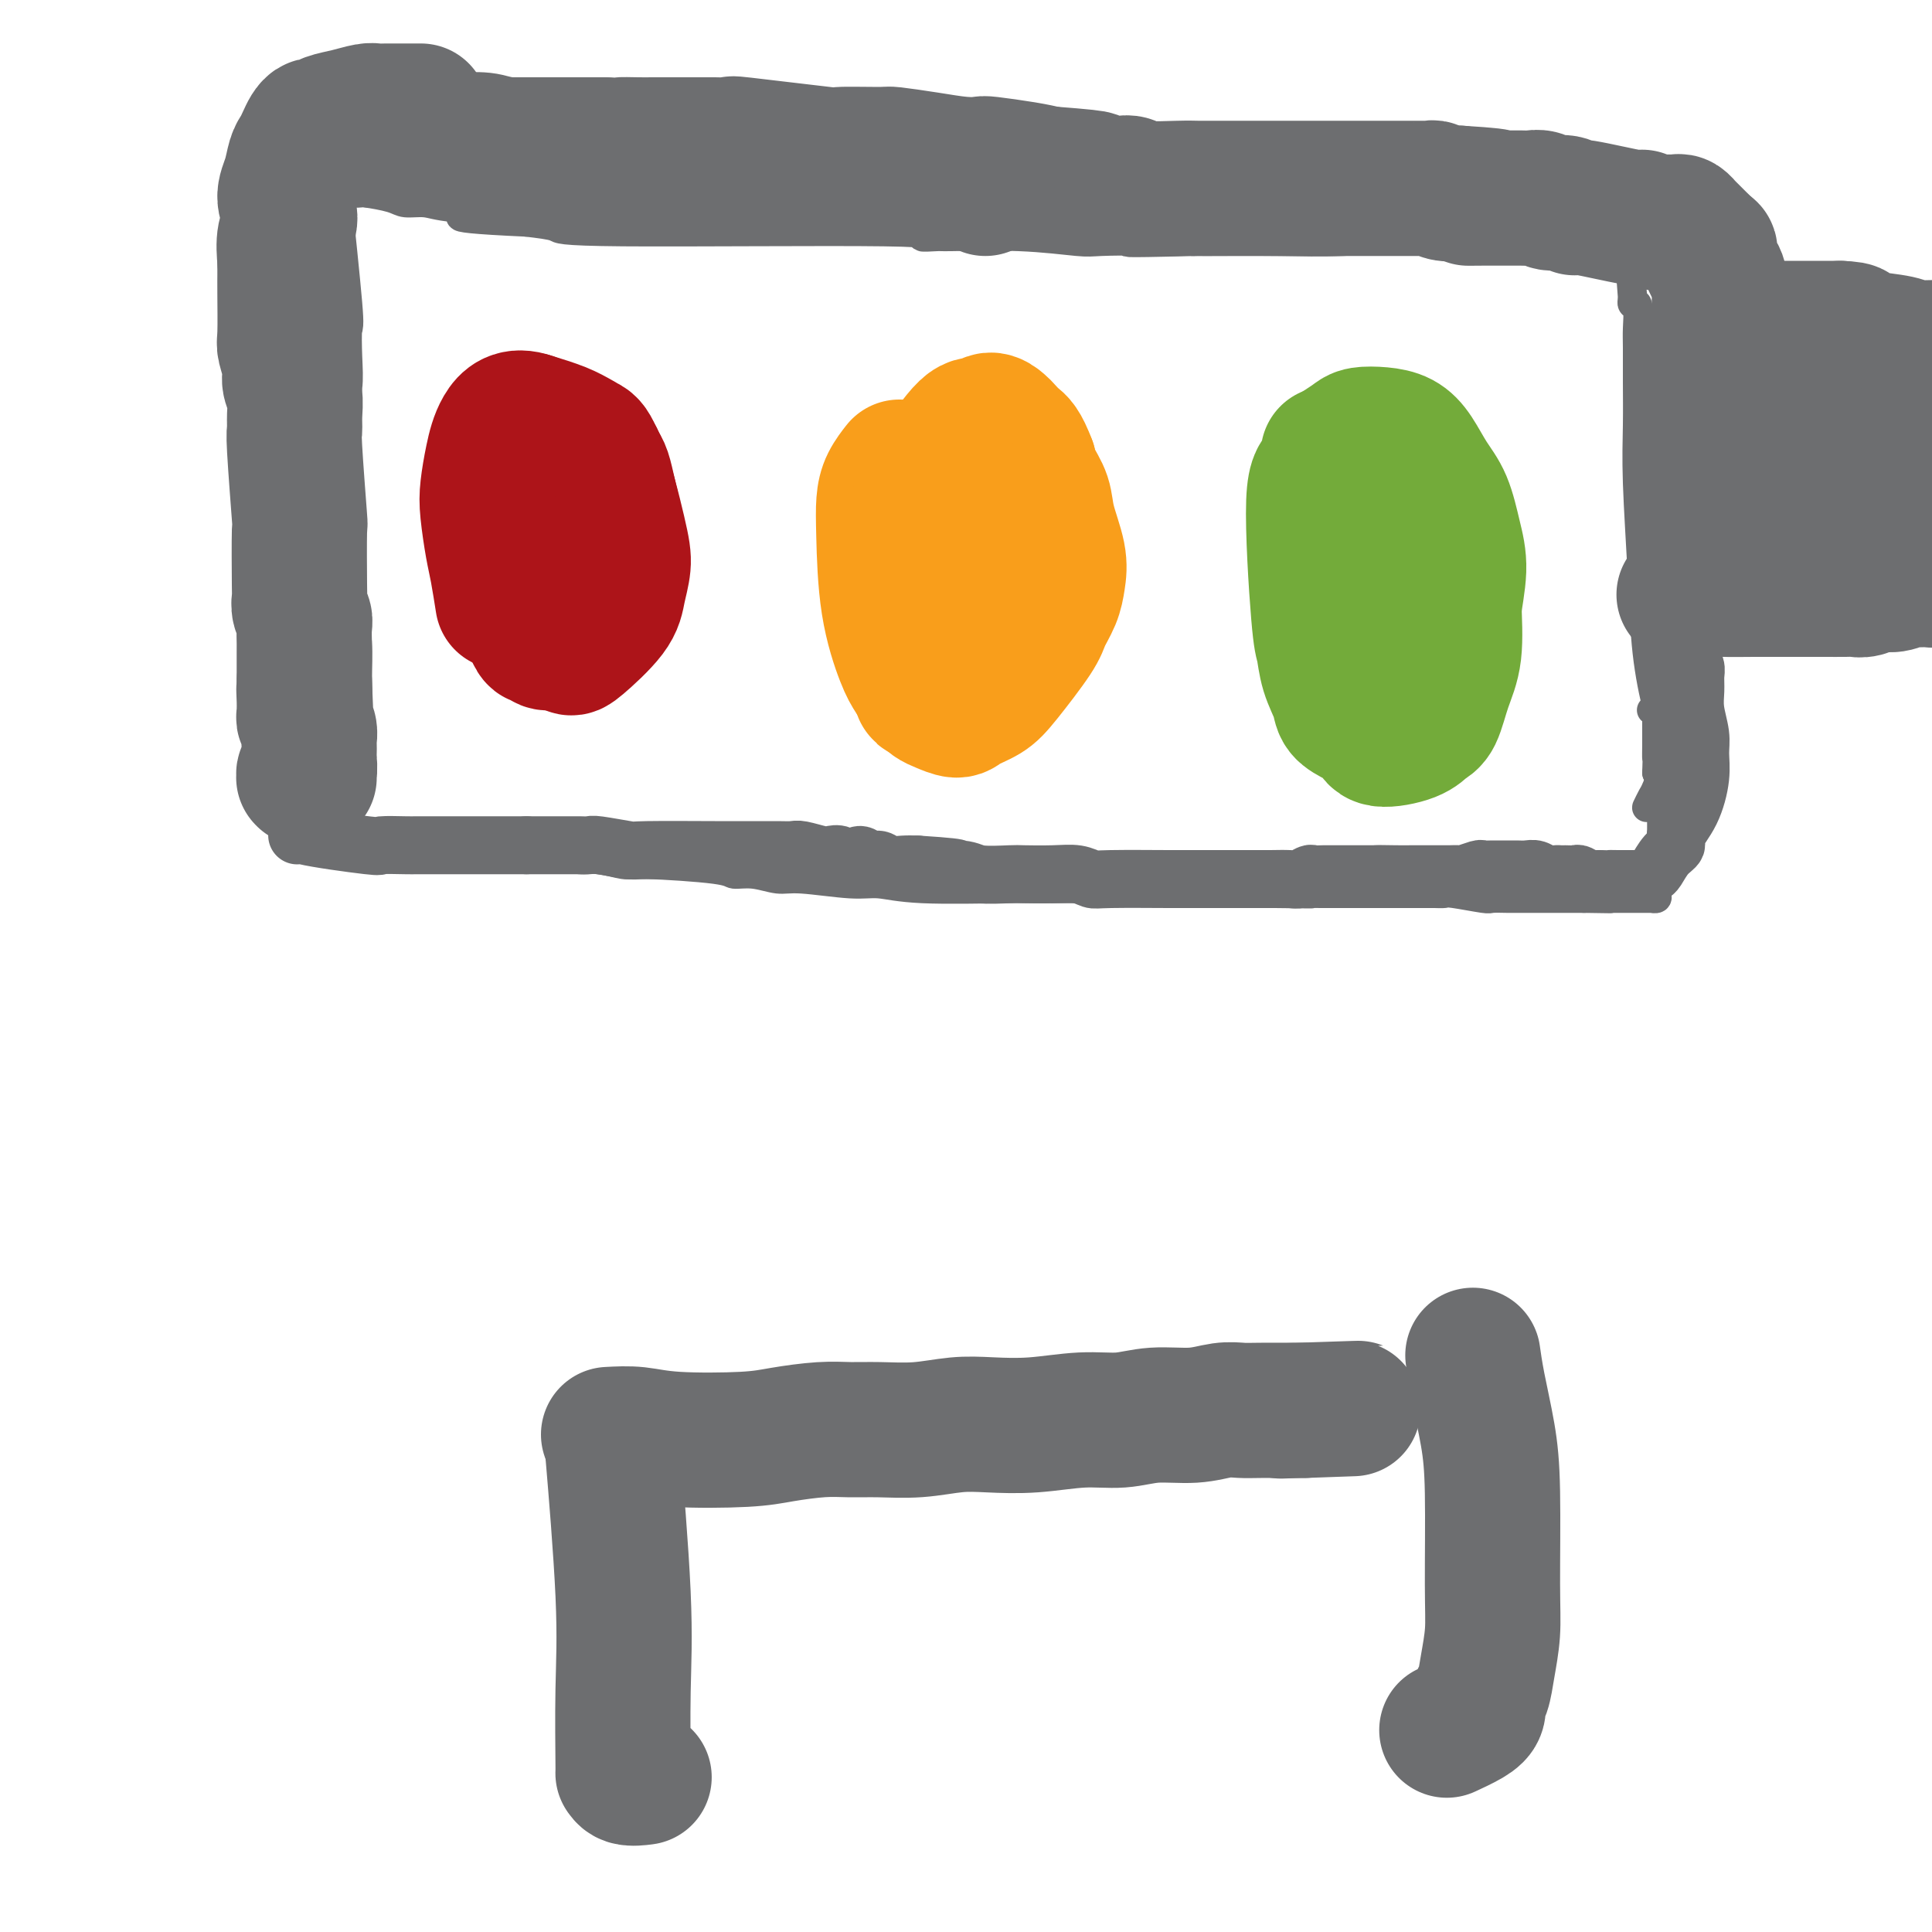
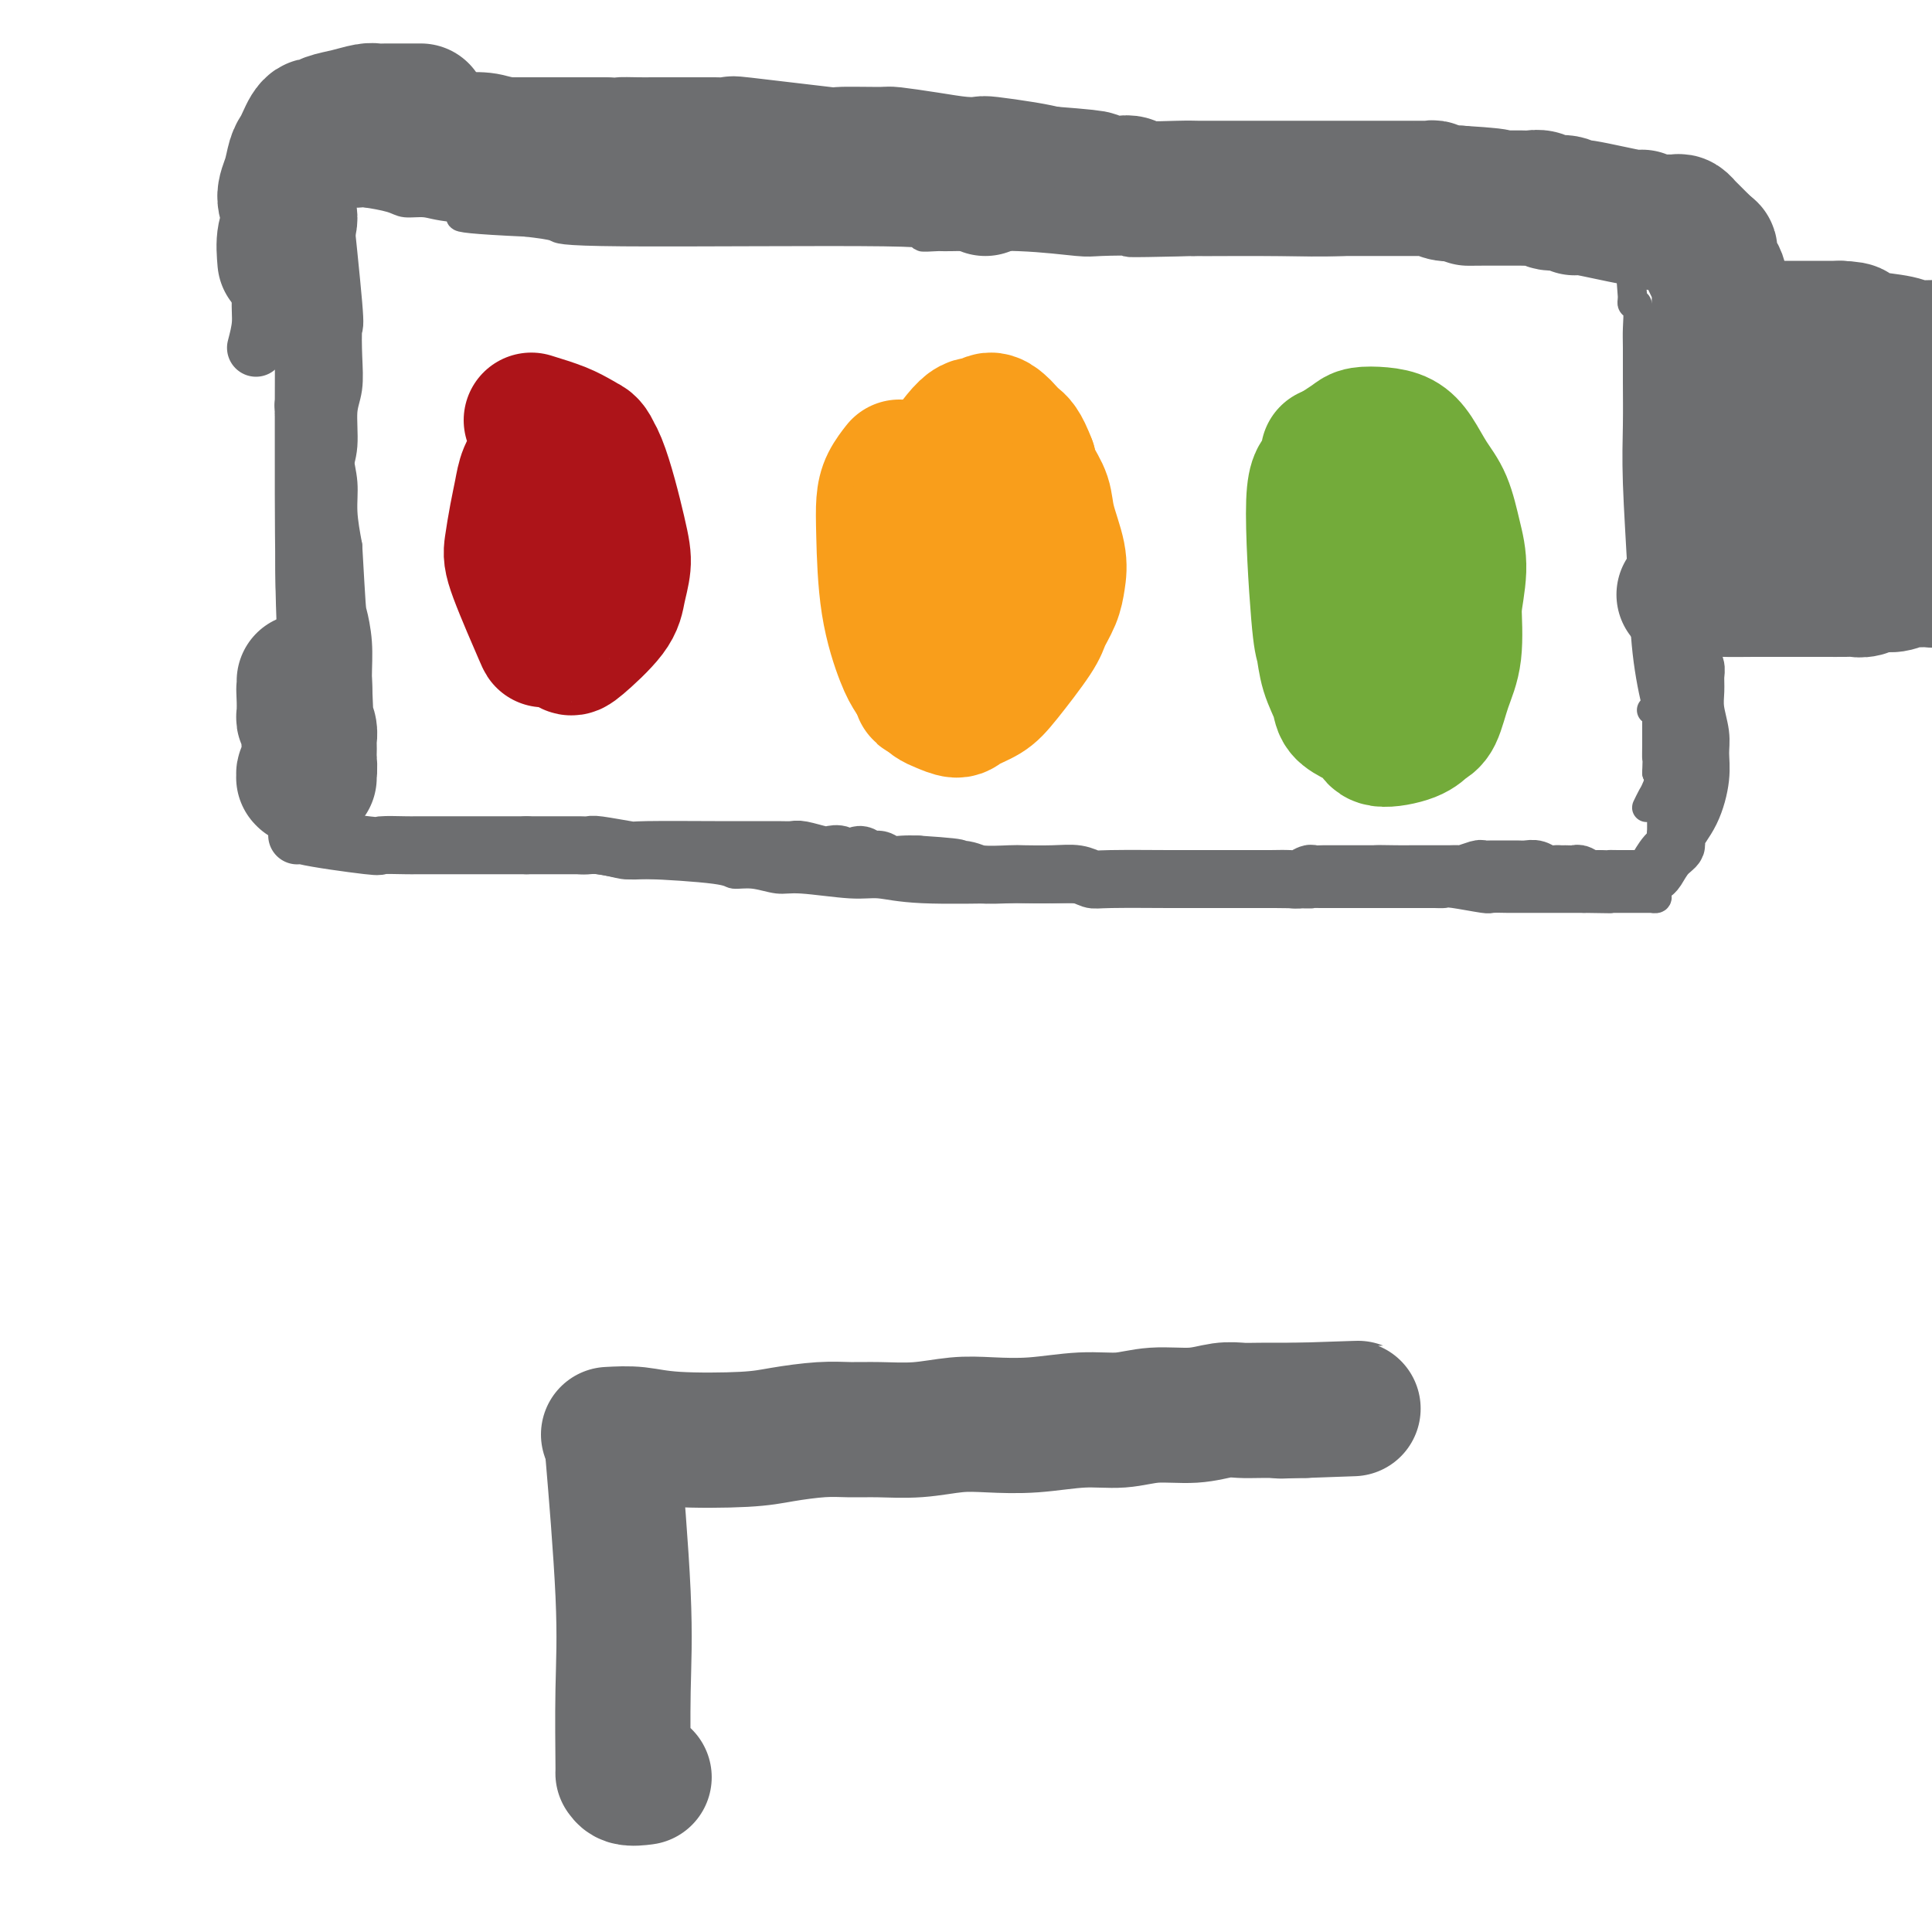
<svg xmlns="http://www.w3.org/2000/svg" viewBox="0 0 400 400" version="1.1">
  <g fill="none" stroke="#6D6E70" stroke-width="6" stroke-linecap="round" stroke-linejoin="round">
    <path d="M391,78c-1.631,-0.522 -3.262,-1.044 -4,-1c-0.738,0.044 -0.583,0.653 -6,0c-5.417,-0.653 -16.406,-2.567 -22,-3c-5.594,-0.433 -5.794,0.616 -7,1c-1.206,0.384 -3.418,0.103 -5,0c-1.582,-0.103 -2.535,-0.030 -3,0c-0.465,0.030 -0.443,0.016 -1,0c-0.557,-0.016 -1.692,-0.034 -2,0c-0.308,0.034 0.211,0.121 0,0c-0.211,-0.121 -1.153,-0.451 -1,0c0.153,0.451 1.400,1.685 2,3c0.600,1.315 0.553,2.713 1,4c0.447,1.287 1.390,2.462 2,4c0.610,1.538 0.889,3.439 1,5c0.111,1.561 0.056,2.780 0,4" />
    <path d="M346,95c0.757,4.964 0.151,7.373 0,9c-0.151,1.627 0.155,2.471 0,3c-0.155,0.529 -0.771,0.744 -1,1c-0.229,0.256 -0.071,0.554 0,1c0.071,0.446 0.054,1.042 0,1c-0.054,-0.042 -0.146,-0.721 0,-1c0.146,-0.279 0.529,-0.159 1,0c0.471,0.159 1.030,0.357 2,0c0.970,-0.357 2.353,-1.269 4,-2c1.647,-0.731 3.560,-1.282 9,-2c5.440,-0.718 14.406,-1.603 19,-2c4.594,-0.397 4.815,-0.306 6,0c1.185,0.306 3.333,0.826 5,1c1.667,0.174 2.854,0.001 4,0c1.146,-0.001 2.252,0.171 5,0c2.748,-0.171 7.139,-0.685 10,-1c2.861,-0.315 4.193,-0.431 6,-1c1.807,-0.569 4.088,-1.591 5,-2c0.912,-0.409 0.456,-0.204 0,0" />
    <path d="M345,44c-0.008,-0.353 -0.016,-0.706 0,0c0.016,0.706 0.056,2.471 0,4c-0.056,1.529 -0.208,2.824 0,5c0.208,2.176 0.774,5.235 1,12c0.226,6.765 0.110,17.237 0,24c-0.110,6.763 -0.216,9.816 0,13c0.216,3.184 0.752,6.498 1,10c0.248,3.502 0.206,7.193 0,10c-0.206,2.807 -0.577,4.730 -1,7c-0.423,2.270 -0.898,4.885 -1,7c-0.102,2.115 0.169,3.728 0,5c-0.169,1.272 -0.777,2.201 -1,3c-0.223,0.799 -0.062,1.468 0,2c0.062,0.532 0.024,0.925 0,1c-0.024,0.075 -0.034,-0.170 0,0c0.034,0.170 0.110,0.756 0,1c-0.110,0.244 -0.408,0.148 -1,-2c-0.592,-2.148 -1.479,-6.347 -2,-11c-0.521,-4.653 -0.675,-9.760 -1,-16c-0.325,-6.240 -0.819,-13.613 -1,-19c-0.181,-5.387 -0.047,-8.789 0,-12c0.047,-3.211 0.009,-6.233 0,-9c-0.009,-2.767 0.011,-5.280 0,-7c-0.011,-1.720 -0.055,-2.647 0,-4c0.055,-1.353 0.207,-3.134 0,-4c-0.207,-0.866 -0.773,-0.819 -1,-1c-0.227,-0.181 -0.113,-0.591 0,-1" />
    <path d="M338,62c-0.977,-13.418 -0.421,-4.462 0,-1c0.421,3.462 0.707,1.428 1,2c0.293,0.572 0.594,3.748 1,7c0.406,3.252 0.918,6.581 1,11c0.082,4.419 -0.265,9.929 0,14c0.265,4.071 1.142,6.704 2,11c0.858,4.296 1.696,10.257 2,15c0.304,4.743 0.075,8.269 0,12c-0.075,3.731 0.005,7.667 0,11c-0.005,3.333 -0.096,6.063 0,8c0.096,1.937 0.380,3.079 0,5c-0.380,1.921 -1.422,4.620 -2,6c-0.578,1.380 -0.691,1.442 -1,2c-0.309,0.558 -0.815,1.614 -1,2c-0.185,0.386 -0.050,0.104 0,0c0.050,-0.104 0.013,-0.028 0,0c-0.013,0.028 -0.004,0.008 0,0c0.004,-0.008 0.002,-0.004 0,0" />
    <path d="M342,47c-0.002,-0.000 -0.004,-0.000 0,0c0.004,0.000 0.013,0.000 0,0c-0.013,-0.000 -0.050,-0.002 0,0c0.050,0.002 0.186,0.007 -1,0c-1.186,-0.007 -3.694,-0.025 -5,0c-1.306,0.025 -1.409,0.094 -2,0c-0.591,-0.094 -1.670,-0.352 -4,0c-2.330,0.352 -5.911,1.313 -10,2c-4.089,0.687 -8.685,1.098 -11,1c-2.315,-0.098 -2.350,-0.706 -4,-1c-1.650,-0.294 -4.917,-0.275 -10,0c-5.083,0.275 -11.984,0.805 -17,1c-5.016,0.195 -8.147,0.056 -13,0c-4.853,-0.056 -11.426,-0.028 -18,0" />
    <path d="M247,50c-17.322,0.468 -13.126,0.140 -13,0c0.126,-0.140 -3.818,-0.090 -6,0c-2.182,0.090 -2.602,0.221 -5,0c-2.398,-0.221 -6.776,-0.795 -12,-1c-5.224,-0.205 -11.296,-0.040 -14,0c-2.704,0.040 -2.041,-0.045 -3,0c-0.959,0.045 -3.542,0.219 -3,0c0.542,-0.219 4.207,-0.832 -8,-1c-12.207,-0.168 -40.287,0.109 -54,0c-13.713,-0.109 -13.061,-0.602 -14,-1c-0.939,-0.398 -3.470,-0.699 -6,-1" />
    <path d="M109,46c-22.818,-1.028 -10.863,-1.599 -8,-2c2.863,-0.401 -3.366,-0.633 -7,-1c-3.634,-0.367 -4.672,-0.869 -6,-1c-1.328,-0.131 -2.945,0.108 -4,0c-1.055,-0.108 -1.546,-0.565 -3,-1c-1.454,-0.435 -3.871,-0.849 -5,-1c-1.129,-0.151 -0.972,-0.040 -2,0c-1.028,0.040 -3.242,0.010 -4,0c-0.758,-0.010 -0.059,-0.000 0,0c0.059,0.000 -0.520,-0.010 -1,0c-0.480,0.010 -0.860,0.038 -1,0c-0.140,-0.038 -0.038,-0.143 0,0c0.038,0.143 0.013,0.535 0,1c-0.013,0.465 -0.013,1.003 0,2c0.013,0.997 0.041,2.451 0,4c-0.041,1.549 -0.150,3.191 0,5c0.150,1.809 0.558,3.785 1,6c0.442,2.215 0.916,4.671 1,7c0.084,2.329 -0.222,4.533 0,7c0.222,2.467 0.973,5.196 1,8c0.027,2.804 -0.670,5.682 -1,8c-0.330,2.318 -0.295,4.075 0,6c0.295,1.925 0.849,4.018 1,6c0.151,1.982 -0.100,3.852 0,6c0.100,2.148 0.550,4.574 1,7" />
    <path d="M72,113c0.783,13.736 0.742,13.075 1,14c0.258,0.925 0.815,3.436 1,6c0.185,2.564 -0.002,5.180 0,7c0.002,1.820 0.193,2.844 0,6c-0.193,3.156 -0.770,8.444 -1,11c-0.230,2.556 -0.114,2.381 0,3c0.114,0.619 0.227,2.032 0,3c-0.227,0.968 -0.793,1.492 -1,2c-0.207,0.508 -0.056,1.002 0,2c0.056,0.998 0.016,2.502 0,3c-0.016,0.498 -0.008,-0.010 0,0c0.008,0.010 0.016,0.539 0,1c-0.016,0.461 -0.057,0.856 0,1c0.057,0.144 0.212,0.039 0,0c-0.212,-0.039 -0.790,-0.010 -1,0c-0.210,0.010 -0.052,0.003 0,0c0.052,-0.003 -0.002,-0.000 0,0c0.002,0.000 0.059,-0.001 0,0c-0.059,0.001 -0.233,0.004 0,0c0.233,-0.004 0.873,-0.016 1,0c0.127,0.016 -0.259,0.060 0,0c0.259,-0.060 1.162,-0.222 2,0c0.838,0.222 1.610,0.829 3,1c1.390,0.171 3.397,-0.094 5,0c1.603,0.094 2.801,0.547 4,1" />
    <path d="M86,174c2.607,0.575 2.126,0.013 4,0c1.874,-0.013 6.104,0.522 9,1c2.896,0.478 4.457,0.897 6,1c1.543,0.103 3.068,-0.112 5,0c1.932,0.112 4.271,0.551 6,1c1.729,0.449 2.849,0.908 4,1c1.151,0.092 2.334,-0.181 4,0c1.666,0.181 3.816,0.818 5,1c1.184,0.182 1.401,-0.091 5,0c3.599,0.091 10.578,0.545 14,1c3.422,0.455 3.286,0.911 4,1c0.714,0.089 2.278,-0.187 4,0c1.722,0.187 3.600,0.839 5,1c1.400,0.161 2.321,-0.167 5,0c2.679,0.167 7.118,0.829 10,1c2.882,0.171 4.209,-0.150 6,0c1.791,0.150 4.046,0.772 9,1c4.954,0.228 12.607,0.061 17,0c4.393,-0.061 5.527,-0.016 8,0c2.473,0.016 6.284,0.005 9,0c2.716,-0.005 4.336,-0.002 6,0c1.664,0.002 3.371,0.003 6,0c2.629,-0.003 6.179,-0.011 9,0c2.821,0.011 4.913,0.041 7,0c2.087,-0.041 4.168,-0.155 6,0c1.832,0.155 3.416,0.577 5,1" />
    <path d="M264,185c12.186,0.155 6.152,0.041 5,0c-1.152,-0.041 2.577,-0.011 5,0c2.423,0.011 3.541,0.003 6,0c2.459,-0.003 6.258,-0.001 8,0c1.742,0.001 1.426,0.001 2,0c0.574,-0.001 2.036,-0.001 3,0c0.964,0.001 1.428,0.004 2,0c0.572,-0.004 1.251,-0.015 2,0c0.749,0.015 1.570,0.057 2,0c0.430,-0.057 0.471,-0.211 2,0c1.529,0.211 4.545,0.789 6,1c1.455,0.211 1.348,0.057 2,0c0.652,-0.057 2.061,-0.015 3,0c0.939,0.015 1.407,0.004 2,0c0.593,-0.004 1.311,-0.001 2,0c0.689,0.001 1.351,0.000 2,0c0.649,-0.000 1.287,-0.000 2,0c0.713,0.000 1.501,0.000 2,0c0.499,-0.000 0.708,-0.000 1,0c0.292,0.000 0.666,0.000 1,0c0.334,-0.000 0.629,-0.000 1,0c0.371,0.000 0.817,0.000 1,0c0.183,-0.000 0.104,-0.000 0,0c-0.104,0.000 -0.234,0.000 0,0c0.234,-0.000 0.832,-0.000 1,0c0.168,0.000 -0.095,0.000 0,0c0.095,-0.000 0.547,-0.000 1,0" />
    <path d="M328,186c10.136,0.155 3.476,0.041 1,0c-2.476,-0.041 -0.766,-0.011 0,0c0.766,0.011 0.589,0.003 1,0c0.411,-0.003 1.409,-0.001 2,0c0.591,0.001 0.775,0.000 1,0c0.225,-0.000 0.493,-0.000 1,0c0.507,0.000 1.254,0.000 2,0c0.746,-0.000 1.491,-0.000 2,0c0.509,0.000 0.781,0.001 1,0c0.219,-0.001 0.384,-0.003 1,0c0.616,0.003 1.682,0.012 2,0c0.318,-0.012 -0.112,-0.043 0,0c0.112,0.043 0.766,0.161 1,0c0.234,-0.161 0.049,-0.602 0,-1c-0.049,-0.398 0.040,-0.752 0,-1c-0.040,-0.248 -0.207,-0.391 0,-1c0.207,-0.609 0.787,-1.685 1,-3c0.213,-1.315 0.058,-2.869 0,-4c-0.058,-1.131 -0.018,-1.839 0,-3c0.018,-1.161 0.015,-2.775 0,-4c-0.015,-1.225 -0.043,-2.061 0,-3c0.043,-0.939 0.155,-1.983 0,-3c-0.155,-1.017 -0.578,-2.009 -1,-3" />
    <path d="M343,160c0.155,-4.565 0.041,-2.979 0,-3c-0.041,-0.021 -0.011,-1.651 0,-3c0.011,-1.349 0.003,-2.417 0,-3c-0.003,-0.583 0.000,-0.682 0,-1c-0.000,-0.318 -0.004,-0.856 0,-1c0.004,-0.144 0.015,0.105 0,0c-0.015,-0.105 -0.057,-0.564 0,-1c0.057,-0.436 0.211,-0.849 0,-1c-0.211,-0.151 -0.788,-0.041 -1,0c-0.212,0.041 -0.061,0.012 0,0c0.061,-0.012 0.030,-0.006 0,0" />
  </g>
  <g fill="none" stroke="#AD1419" stroke-width="28" stroke-linecap="round" stroke-linejoin="round">
-     <path d="M104,104c-0.006,-0.250 -0.013,-0.500 0,0c0.013,0.500 0.044,1.750 0,3c-0.044,1.250 -0.163,2.499 0,4c0.163,1.501 0.607,3.255 1,5c0.393,1.745 0.735,3.480 1,5c0.265,1.520 0.452,2.823 1,4c0.548,1.177 1.455,2.228 2,3c0.545,0.772 0.727,1.264 1,2c0.273,0.736 0.636,1.715 1,2c0.364,0.285 0.727,-0.123 1,0c0.273,0.123 0.455,0.778 1,1c0.545,0.222 1.452,0.011 2,0c0.548,-0.011 0.738,0.179 1,0c0.262,-0.179 0.595,-0.725 1,-1c0.405,-0.275 0.883,-0.277 2,-2c1.117,-1.723 2.875,-5.166 4,-7c1.125,-1.834 1.619,-2.058 2,-3c0.381,-0.942 0.649,-2.602 1,-4c0.351,-1.398 0.785,-2.535 1,-4c0.215,-1.465 0.212,-3.260 0,-5c-0.212,-1.740 -0.634,-3.425 -1,-5c-0.366,-1.575 -0.675,-3.039 -1,-4c-0.325,-0.961 -0.664,-1.417 -1,-2c-0.336,-0.583 -0.668,-1.291 -1,-2" />
    <path d="M123,94c-1.308,-3.228 -2.578,-2.296 -4,-2c-1.422,0.296 -2.997,-0.042 -4,0c-1.003,0.042 -1.434,0.466 -2,1c-0.566,0.534 -1.265,1.178 -2,2c-0.735,0.822 -1.504,1.821 -2,3c-0.496,1.179 -0.717,2.539 -1,4c-0.283,1.461 -0.628,3.024 -1,5c-0.372,1.976 -0.770,4.364 -1,6c-0.230,1.636 -0.293,2.519 1,6c1.293,3.481 3.942,9.561 5,12c1.058,2.439 0.525,1.237 1,1c0.475,-0.237 1.958,0.489 3,1c1.042,0.511 1.642,0.805 2,1c0.358,0.195 0.474,0.291 2,-1c1.526,-1.291 4.464,-3.970 6,-6c1.536,-2.030 1.671,-3.411 2,-5c0.329,-1.589 0.852,-3.384 1,-5c0.148,-1.616 -0.079,-3.052 -1,-7c-0.921,-3.948 -2.535,-10.409 -4,-14c-1.465,-3.591 -2.779,-4.313 -4,-5c-1.221,-0.687 -2.349,-1.339 -4,-2c-1.651,-0.661 -3.826,-1.330 -6,-2" />
-     <path d="M110,87c-3.419,-1.221 -4.966,0.228 -6,2c-1.034,1.772 -1.556,3.867 -2,6c-0.444,2.133 -0.809,4.303 -1,6c-0.191,1.697 -0.209,2.922 0,5c0.209,2.078 0.644,5.011 1,7c0.356,1.989 0.634,3.036 1,5c0.366,1.964 0.819,4.847 1,6c0.181,1.153 0.091,0.577 0,0" />
  </g>
  <g fill="none" stroke="#F99E1B" stroke-width="28" stroke-linecap="round" stroke-linejoin="round">
    <path d="M186,97c0.197,-0.251 0.394,-0.501 0,0c-0.394,0.501 -1.378,1.755 -2,3c-0.622,1.245 -0.882,2.482 -1,4c-0.118,1.518 -0.092,3.316 0,7c0.092,3.684 0.252,9.253 1,14c0.748,4.747 2.086,8.672 3,11c0.914,2.328 1.404,3.059 2,4c0.596,0.941 1.299,2.092 2,3c0.701,0.908 1.402,1.572 2,2c0.598,0.428 1.094,0.618 2,1c0.906,0.382 2.222,0.955 3,1c0.778,0.045 1.020,-0.437 2,-1c0.980,-0.563 2.700,-1.206 4,-2c1.300,-0.794 2.180,-1.737 4,-4c1.820,-2.263 4.581,-5.845 6,-8c1.419,-2.155 1.498,-2.883 2,-4c0.502,-1.117 1.429,-2.623 2,-4c0.571,-1.377 0.787,-2.627 1,-4c0.213,-1.373 0.422,-2.871 0,-5c-0.422,-2.129 -1.474,-4.890 -2,-7c-0.526,-2.110 -0.526,-3.568 -1,-5c-0.474,-1.432 -1.421,-2.838 -2,-4c-0.579,-1.162 -0.789,-2.081 -1,-3" />
    <path d="M213,96c-1.496,-3.961 -2.235,-4.363 -3,-5c-0.765,-0.637 -1.556,-1.508 -2,-2c-0.444,-0.492 -0.541,-0.604 -1,-1c-0.459,-0.396 -1.279,-1.076 -2,-1c-0.721,0.076 -1.342,0.910 -2,1c-0.658,0.090 -1.353,-0.562 -3,1c-1.647,1.562 -4.246,5.338 -6,8c-1.754,2.662 -2.662,4.208 -4,8c-1.338,3.792 -3.107,9.829 -3,17c0.107,7.171 2.090,15.476 3,19c0.910,3.524 0.747,2.265 1,2c0.253,-0.265 0.922,0.462 2,1c1.078,0.538 2.567,0.886 4,0c1.433,-0.886 2.812,-3.004 4,-5c1.188,-1.996 2.186,-3.868 3,-6c0.814,-2.132 1.445,-4.524 2,-7c0.555,-2.476 1.036,-5.034 1,-7c-0.036,-1.966 -0.588,-3.339 -1,-5c-0.412,-1.661 -0.683,-3.612 -1,-5c-0.317,-1.388 -0.679,-2.215 -1,-3c-0.321,-0.785 -0.602,-1.530 -1,-2c-0.398,-0.470 -0.915,-0.665 -1,-1c-0.085,-0.335 0.261,-0.810 0,-1c-0.261,-0.190 -1.131,-0.095 -2,0" />
    <path d="M200,102c-0.833,-1.167 -0.417,-0.583 0,0" />
  </g>
  <g fill="none" stroke="#73AB3A" stroke-width="28" stroke-linecap="round" stroke-linejoin="round">
    <path d="M275,94c-0.173,1.660 -0.346,3.321 -1,4c-0.654,0.679 -1.790,0.377 -2,6c-0.210,5.623 0.506,17.173 1,23c0.494,5.827 0.768,5.932 1,7c0.232,1.068 0.423,3.101 1,5c0.577,1.899 1.540,3.666 2,5c0.460,1.334 0.416,2.236 1,3c0.584,0.764 1.794,1.389 3,2c1.206,0.611 2.406,1.208 3,2c0.594,0.792 0.581,1.778 2,2c1.419,0.222 4.268,-0.319 6,-1c1.732,-0.681 2.345,-1.502 3,-2c0.655,-0.498 1.352,-0.675 2,-2c0.648,-1.325 1.246,-3.800 2,-6c0.754,-2.200 1.663,-4.125 2,-7c0.337,-2.875 0.102,-6.698 0,-10c-0.102,-3.302 -0.072,-6.081 0,-8c0.072,-1.919 0.184,-2.978 0,-4c-0.184,-1.022 -0.665,-2.006 -1,-3c-0.335,-0.994 -0.524,-1.998 -1,-3c-0.476,-1.002 -1.238,-2.001 -2,-3" />
    <path d="M297,104c-0.581,-1.696 -0.035,-1.435 -1,-2c-0.965,-0.565 -3.442,-1.957 -5,-3c-1.558,-1.043 -2.196,-1.737 -3,-2c-0.804,-0.263 -1.775,-0.094 -3,0c-1.225,0.094 -2.703,0.113 -4,1c-1.297,0.887 -2.412,2.642 -3,5c-0.588,2.358 -0.648,5.317 -1,8c-0.352,2.683 -0.995,5.089 -1,8c-0.005,2.911 0.628,6.328 1,9c0.372,2.672 0.482,4.598 2,8c1.518,3.402 4.444,8.280 7,10c2.556,1.720 4.742,0.282 6,0c1.258,-0.282 1.589,0.591 3,-2c1.411,-2.591 3.904,-8.646 5,-12c1.096,-3.354 0.796,-4.006 1,-6c0.204,-1.994 0.911,-5.331 1,-8c0.089,-2.669 -0.440,-4.669 -1,-7c-0.560,-2.331 -1.153,-4.992 -2,-7c-0.847,-2.008 -1.950,-3.362 -3,-5c-1.050,-1.638 -2.048,-3.561 -3,-5c-0.952,-1.439 -1.857,-2.394 -3,-3c-1.143,-0.606 -2.523,-0.864 -4,-1c-1.477,-0.136 -3.052,-0.152 -4,0c-0.948,0.152 -1.271,0.472 -2,1c-0.729,0.528 -1.865,1.264 -3,2" />
  </g>
  <g fill="none" stroke="#6D6E70" stroke-width="12" stroke-linecap="round" stroke-linejoin="round">
    <path d="M78,35c-0.055,-0.024 -0.109,-0.049 0,0c0.109,0.049 0.383,0.171 0,0c-0.383,-0.171 -1.423,-0.634 -2,-1c-0.577,-0.366 -0.690,-0.634 -2,-1c-1.310,-0.366 -3.818,-0.831 -5,-1c-1.182,-0.169 -1.038,-0.042 -2,0c-0.962,0.042 -3.031,-0.000 -4,0c-0.969,0.000 -0.838,0.044 -1,0c-0.162,-0.044 -0.617,-0.174 -1,0c-0.383,0.174 -0.694,0.654 -1,1c-0.306,0.346 -0.608,0.559 -1,1c-0.392,0.441 -0.875,1.110 -1,2c-0.125,0.890 0.107,2.000 0,3c-0.107,1.000 -0.555,1.891 -1,3c-0.445,1.109 -0.889,2.438 -1,4c-0.111,1.562 0.111,3.358 0,5c-0.111,1.642 -0.556,3.131 -1,5c-0.444,1.869 -0.889,4.119 -1,6c-0.111,1.881 0.111,3.395 0,5c-0.111,1.605 -0.556,3.303 -1,5" />
    <path d="M64,32c0.000,0.012 0.000,0.025 0,0c-0.000,-0.025 -0.001,-0.086 0,0c0.001,0.086 0.003,0.320 0,1c-0.003,0.680 -0.011,1.805 0,3c0.011,1.195 0.040,2.461 0,4c-0.040,1.539 -0.151,3.352 0,5c0.151,1.648 0.562,3.132 1,5c0.438,1.868 0.902,4.119 1,6c0.098,1.881 -0.170,3.392 0,5c0.170,1.608 0.778,3.313 1,5c0.222,1.687 0.060,3.356 0,5c-0.060,1.644 -0.016,3.262 0,5c0.016,1.738 0.004,3.597 0,5c-0.004,1.403 -0.001,2.351 0,5c0.001,2.649 0.000,7.001 0,9c-0.000,1.999 -0.000,1.647 0,2c0.000,0.353 0.001,1.413 0,2c-0.001,0.587 -0.003,0.702 0,1c0.003,0.298 0.010,0.779 0,1c-0.010,0.221 -0.037,0.181 0,0c0.037,-0.181 0.140,-0.501 0,-1c-0.140,-0.499 -0.522,-1.175 -1,-2c-0.478,-0.825 -1.052,-1.799 -1,-4c0.052,-2.201 0.729,-5.629 1,-9c0.271,-3.371 0.135,-6.686 0,-10" />
    <path d="M66,75c-0.159,-4.775 -0.057,-4.711 0,-6c0.057,-1.289 0.068,-3.929 0,-6c-0.068,-2.071 -0.214,-3.573 0,-5c0.214,-1.427 0.789,-2.780 1,-5c0.211,-2.220 0.057,-5.308 0,-7c-0.057,-1.692 -0.017,-1.989 0,-2c0.017,-0.011 0.012,0.265 0,0c-0.012,-0.265 -0.031,-1.071 0,-1c0.031,0.071 0.113,1.017 0,0c-0.113,-1.017 -0.422,-3.998 0,0c0.422,3.998 1.573,14.975 2,20c0.427,5.025 0.130,4.097 0,5c-0.130,0.903 -0.091,3.636 0,6c0.091,2.364 0.235,4.360 0,6c-0.235,1.640 -0.848,2.925 -1,5c-0.152,2.075 0.156,4.941 0,7c-0.156,2.059 -0.778,3.312 -1,5c-0.222,1.688 -0.045,3.813 0,6c0.045,2.187 -0.040,4.438 0,7c0.040,2.562 0.207,5.435 0,8c-0.207,2.565 -0.787,4.822 -1,7c-0.213,2.178 -0.057,4.279 0,6c0.057,1.721 0.016,3.063 0,5c-0.016,1.937 -0.008,4.468 0,7" />
    <path d="M66,143c-0.152,15.659 -0.031,4.808 0,1c0.031,-3.808 -0.029,-0.572 0,1c0.029,1.572 0.148,1.478 0,1c-0.148,-0.478 -0.561,-1.342 -1,-2c-0.439,-0.658 -0.902,-1.110 -1,-5c-0.098,-3.890 0.170,-11.217 0,-12c-0.170,-0.783 -0.778,4.978 -1,-10c-0.222,-14.978 -0.060,-50.695 0,-65c0.060,-14.305 0.016,-7.200 0,-5c-0.016,2.200 -0.004,-0.506 0,-2c0.004,-1.494 0.001,-1.775 0,-2c-0.001,-0.225 -0.001,-0.394 0,-1c0.001,-0.606 0.003,-1.648 0,-2c-0.003,-0.352 -0.012,-0.014 0,0c0.012,0.014 0.045,-0.294 0,0c-0.045,0.294 -0.167,1.192 0,2c0.167,0.808 0.622,1.525 1,2c0.378,0.475 0.679,0.707 1,3c0.321,2.293 0.660,6.646 1,11" />
    <path d="M66,58c0.529,4.035 0.352,5.124 0,7c-0.352,1.876 -0.879,4.540 -1,7c-0.121,2.460 0.165,4.718 0,7c-0.165,2.282 -0.781,4.589 -1,7c-0.219,2.411 -0.041,4.925 0,8c0.041,3.075 -0.057,6.710 0,10c0.057,3.290 0.268,6.236 0,7c-0.268,0.764 -1.014,-0.654 -1,7c0.014,7.654 0.788,24.379 1,32c0.212,7.621 -0.139,6.139 0,6c0.139,-0.139 0.769,1.066 1,3c0.231,1.934 0.062,4.598 0,6c-0.062,1.402 -0.017,1.542 0,2c0.017,0.458 0.005,1.233 0,2c-0.005,0.767 -0.001,1.526 0,2c0.001,0.474 0.001,0.662 0,1c-0.001,0.338 -0.004,0.827 0,1c0.004,0.173 0.015,0.030 0,0c-0.015,-0.030 -0.056,0.054 0,0c0.056,-0.054 0.207,-0.245 0,-1c-0.207,-0.755 -0.774,-2.073 -1,-5c-0.226,-2.927 -0.113,-7.464 0,-12" />
    <path d="M64,155c-0.155,-7.376 -0.042,-17.316 0,-23c0.042,-5.684 0.012,-7.111 0,-10c-0.012,-2.889 -0.007,-7.240 0,-11c0.007,-3.760 0.016,-6.929 0,-10c-0.016,-3.071 -0.059,-6.046 0,-8c0.059,-1.954 0.219,-2.889 0,-4c-0.219,-1.111 -0.816,-2.398 -1,-3c-0.184,-0.602 0.046,-0.520 0,-1c-0.046,-0.480 -0.368,-1.522 0,-1c0.368,0.522 1.425,2.608 2,4c0.575,1.392 0.668,2.091 1,7c0.332,4.909 0.903,14.028 1,19c0.097,4.972 -0.278,5.796 0,9c0.278,3.204 1.210,8.788 1,14c-0.210,5.212 -1.563,10.054 -2,13c-0.437,2.946 0.042,3.997 0,5c-0.042,1.003 -0.603,1.957 -1,3c-0.397,1.043 -0.628,2.176 -1,3c-0.372,0.824 -0.884,1.338 -1,2c-0.116,0.662 0.165,1.473 0,2c-0.165,0.527 -0.776,0.770 -1,1c-0.224,0.230 -0.060,0.447 0,1c0.060,0.553 0.017,1.444 0,2c-0.017,0.556 -0.009,0.778 0,1" />
    <path d="M62,170c-0.926,5.327 -0.241,2.145 0,1c0.241,-1.145 0.038,-0.252 0,0c-0.038,0.252 0.090,-0.135 0,0c-0.090,0.135 -0.397,0.793 0,1c0.397,0.207 1.497,-0.035 1,0c-0.497,0.035 -2.590,0.349 0,1c2.590,0.651 9.863,1.638 13,2c3.137,0.362 2.139,0.097 3,0c0.861,-0.097 3.582,-0.026 5,0c1.418,0.026 1.534,0.007 2,0c0.466,-0.007 1.284,-0.002 2,0c0.716,0.002 1.331,0.000 2,0c0.669,-0.000 1.393,-0.000 2,0c0.607,0.000 1.098,0.000 2,0c0.902,-0.000 2.216,-0.000 3,0c0.784,0.000 1.039,0.000 2,0c0.961,-0.000 2.629,-0.000 4,0c1.371,0.000 2.446,0.000 3,0c0.554,-0.000 0.587,-0.000 1,0c0.413,0.000 1.207,0.000 2,0" />
    <path d="M109,175c5.523,0.000 2.831,0.000 2,0c-0.831,-0.000 0.200,-0.000 1,0c0.800,0.000 1.370,0.000 2,0c0.630,-0.000 1.319,-0.001 2,0c0.681,0.001 1.353,0.004 2,0c0.647,-0.004 1.268,-0.015 2,0c0.732,0.015 1.574,0.057 2,0c0.426,-0.057 0.435,-0.211 2,0c1.565,0.211 4.686,0.789 6,1c1.314,0.211 0.819,0.057 4,0c3.181,-0.057 10.036,-0.015 14,0c3.964,0.015 5.038,0.003 6,0c0.962,-0.003 1.812,0.003 3,0c1.188,-0.003 2.713,-0.014 4,0c1.287,0.014 2.337,0.055 3,0c0.663,-0.055 0.940,-0.206 2,0c1.060,0.206 2.903,0.768 4,1c1.097,0.232 1.449,0.133 2,0c0.551,-0.133 1.303,-0.299 2,0c0.697,0.299 1.341,1.065 2,1c0.659,-0.065 1.334,-0.960 2,-1c0.666,-0.040 1.322,0.774 2,1c0.678,0.226 1.378,-0.135 2,0c0.622,0.135 1.168,0.767 2,1c0.832,0.233 1.952,0.067 3,0c1.048,-0.067 2.024,-0.033 3,0" />
    <path d="M190,179c13.461,0.862 6.615,1.015 5,1c-1.615,-0.015 2.002,-0.200 4,0c1.998,0.200 2.376,0.785 4,1c1.624,0.215 4.494,0.061 6,0c1.506,-0.061 1.647,-0.031 3,0c1.353,0.031 3.917,0.061 6,0c2.083,-0.061 3.683,-0.212 5,0c1.317,0.212 2.350,0.789 3,1c0.650,0.211 0.918,0.057 4,0c3.082,-0.057 8.978,-0.015 12,0c3.022,0.015 3.171,0.004 4,0c0.829,-0.004 2.337,-0.001 4,0c1.663,0.001 3.481,0.001 5,0c1.519,-0.001 2.740,-0.004 4,0c1.260,0.004 2.560,0.015 4,0c1.440,-0.015 3.019,-0.057 4,0c0.981,0.057 1.362,0.211 2,0c0.638,-0.211 1.532,-0.789 2,-1c0.468,-0.211 0.511,-0.057 1,0c0.489,0.057 1.426,0.015 2,0c0.574,-0.015 0.787,-0.004 1,0c0.213,0.004 0.427,0.001 1,0c0.573,-0.001 1.504,-0.000 2,0c0.496,0.000 0.556,0.000 1,0c0.444,-0.000 1.274,-0.000 2,0c0.726,0.000 1.350,0.000 2,0c0.650,-0.000 1.325,-0.000 2,0" />
    <path d="M285,181c15.070,0.309 5.246,0.083 2,0c-3.246,-0.083 0.086,-0.022 2,0c1.914,0.022 2.410,0.006 3,0c0.590,-0.006 1.274,-0.002 2,0c0.726,0.002 1.494,0.000 2,0c0.506,-0.000 0.749,0.001 1,0c0.251,-0.001 0.509,-0.004 1,0c0.491,0.004 1.216,0.015 2,0c0.784,-0.015 1.626,-0.057 2,0c0.374,0.057 0.278,0.211 1,0c0.722,-0.211 2.262,-0.789 3,-1c0.738,-0.211 0.673,-0.056 1,0c0.327,0.056 1.046,0.014 2,0c0.954,-0.014 2.142,0.000 3,0c0.858,-0.000 1.385,-0.014 2,0c0.615,0.014 1.317,0.056 2,0c0.683,-0.056 1.348,-0.211 2,0c0.652,0.211 1.292,0.789 2,1c0.708,0.211 1.484,0.056 2,0c0.516,-0.056 0.771,-0.011 1,0c0.229,0.011 0.432,-0.011 1,0c0.568,0.011 1.503,0.054 2,0c0.497,-0.054 0.557,-0.207 1,0c0.443,0.207 1.269,0.773 2,1c0.731,0.227 1.365,0.113 2,0" />
    <path d="M331,182c7.797,0.155 4.289,0.041 3,0c-1.289,-0.041 -0.360,-0.010 1,0c1.360,0.010 3.152,-0.001 4,0c0.848,0.001 0.751,0.013 1,0c0.249,-0.013 0.843,-0.052 1,0c0.157,0.052 -0.121,0.193 0,0c0.121,-0.193 0.643,-0.721 1,-1c0.357,-0.279 0.550,-0.308 1,-1c0.450,-0.692 1.158,-2.046 2,-3c0.842,-0.954 1.819,-1.508 2,-2c0.181,-0.492 -0.434,-0.924 0,-2c0.434,-1.076 1.916,-2.798 3,-5c1.084,-2.202 1.769,-4.886 2,-7c0.231,-2.114 0.009,-3.658 0,-5c-0.009,-1.342 0.195,-2.481 0,-4c-0.195,-1.519 -0.788,-3.418 -1,-5c-0.212,-1.582 -0.043,-2.847 0,-4c0.043,-1.153 -0.041,-2.196 0,-3c0.041,-0.804 0.207,-1.370 0,-2c-0.207,-0.630 -0.786,-1.323 -1,-2c-0.214,-0.677 -0.061,-1.336 0,-2c0.061,-0.664 0.031,-1.332 0,-2" />
    <path d="M350,132c-0.514,-6.374 -1.798,-4.310 -2,-4c-0.202,0.310 0.678,-1.135 1,-2c0.322,-0.865 0.086,-1.148 0,-2c-0.086,-0.852 -0.023,-2.271 0,-3c0.023,-0.729 0.006,-0.769 0,-1c-0.006,-0.231 -0.002,-0.653 0,-1c0.002,-0.347 0.001,-0.619 0,-1c-0.001,-0.381 -0.001,-0.872 0,-1c0.001,-0.128 0.003,0.105 0,0c-0.003,-0.105 -0.011,-0.550 0,-1c0.011,-0.450 0.041,-0.905 0,-1c-0.041,-0.095 -0.152,0.171 0,0c0.152,-0.171 0.569,-0.778 1,-1c0.431,-0.222 0.877,-0.060 1,0c0.123,0.060 -0.077,0.016 0,0c0.077,-0.016 0.429,-0.004 1,0c0.571,0.004 1.359,0.001 2,0c0.641,-0.001 1.134,-0.000 2,0c0.866,0.000 2.104,0.000 3,0c0.896,-0.000 1.448,-0.000 3,0c1.552,0.000 4.104,0.000 6,0c1.896,-0.000 3.137,-0.000 4,0c0.863,0.000 1.348,0.000 2,0c0.652,-0.000 1.472,-0.000 2,0c0.528,0.000 0.764,0.000 1,0" />
    <path d="M377,114c4.693,-0.171 2.426,-0.098 2,0c-0.426,0.098 0.988,0.223 3,0c2.012,-0.223 4.620,-0.792 6,-1c1.380,-0.208 1.531,-0.056 2,0c0.469,0.056 1.255,0.015 2,0c0.745,-0.015 1.448,-0.004 2,0c0.552,0.004 0.953,0.001 1,0c0.047,-0.001 -0.261,-0.000 2,0c2.261,0.000 7.091,0.000 9,0c1.909,-0.000 0.896,-0.000 1,0c0.104,0.000 1.323,0.000 2,0c0.677,-0.000 0.810,-0.001 1,0c0.190,0.001 0.435,0.004 1,0c0.565,-0.004 1.450,-0.015 2,0c0.550,0.015 0.766,0.056 1,0c0.234,-0.056 0.486,-0.207 1,0c0.514,0.207 1.290,0.774 2,1c0.710,0.226 1.355,0.113 2,0" />
    <path d="M419,114c7.000,0.000 3.500,0.000 0,0" />
    <path d="M66,36c0.004,-0.001 0.007,-0.002 0,0c-0.007,0.002 -0.026,0.008 0,0c0.026,-0.008 0.097,-0.029 0,0c-0.097,0.029 -0.361,0.109 0,0c0.361,-0.109 1.348,-0.408 2,-1c0.652,-0.592 0.970,-1.479 4,-2c3.030,-0.521 8.770,-0.677 12,-1c3.230,-0.323 3.948,-0.815 5,-1c1.052,-0.185 2.438,-0.064 4,0c1.562,0.064 3.299,0.070 5,0c1.701,-0.070 3.365,-0.215 5,0c1.635,0.215 3.242,0.790 5,1c1.758,0.210 3.667,0.056 5,0c1.333,-0.056 2.088,-0.015 3,0c0.912,0.015 1.980,0.004 3,0c1.020,-0.004 1.991,-0.001 4,0c2.009,0.001 5.055,0.000 7,0c1.945,-0.000 2.789,-0.000 4,0c1.211,0.000 2.790,0.000 4,0c1.210,-0.000 2.052,-0.001 3,0c0.948,0.001 2.003,0.003 3,0c0.997,-0.003 1.937,-0.011 3,0c1.063,0.011 2.248,0.041 3,0c0.752,-0.041 1.072,-0.155 2,0c0.928,0.155 2.464,0.577 4,1" />
    <path d="M156,33c11.204,0.564 5.715,0.973 4,1c-1.715,0.027 0.344,-0.330 3,0c2.656,0.330 5.910,1.346 8,2c2.090,0.654 3.016,0.945 4,1c0.984,0.055 2.025,-0.125 3,0c0.975,0.125 1.884,0.555 3,1c1.116,0.445 2.440,0.905 4,1c1.560,0.095 3.355,-0.174 5,0c1.645,0.174 3.138,0.793 4,1c0.862,0.207 1.093,0.003 4,0c2.907,-0.003 8.491,0.195 14,0c5.509,-0.195 10.943,-0.784 14,-1c3.057,-0.216 3.736,-0.058 6,0c2.264,0.058 6.114,0.015 8,0c1.886,-0.015 1.809,-0.004 3,0c1.191,0.004 3.651,0.001 5,0c1.349,-0.001 1.587,-0.000 3,0c1.413,0.000 4.001,0.000 6,0c1.999,-0.000 3.409,-0.000 4,0c0.591,0.000 0.365,0.000 1,0c0.635,-0.000 2.133,-0.000 3,0c0.867,0.000 1.105,0.000 2,0c0.895,-0.000 2.448,-0.000 4,0" />
    <path d="M271,39c13.759,-0.143 9.658,-0.001 9,0c-0.658,0.001 2.128,-0.138 4,0c1.872,0.138 2.829,0.552 4,1c1.171,0.448 2.556,0.929 4,1c1.444,0.071 2.946,-0.267 4,0c1.054,0.267 1.659,1.141 4,2c2.341,0.859 6.419,1.704 9,2c2.581,0.296 3.664,0.044 4,0c0.336,-0.044 -0.075,0.122 3,1c3.075,0.878 9.638,2.470 12,3c2.362,0.530 0.524,-0.002 2,0c1.476,0.002 6.265,0.536 9,1c2.735,0.464 3.415,0.856 4,1c0.585,0.144 1.074,0.039 2,0c0.926,-0.039 2.290,-0.010 3,0c0.710,0.010 0.767,0.003 1,0c0.233,-0.003 0.640,-0.001 1,0c0.360,0.001 0.671,0.000 1,0c0.329,-0.000 0.677,-0.000 1,0c0.323,0.000 0.623,0.000 1,0c0.377,-0.000 0.832,-0.000 1,0c0.168,0.000 0.048,0.000 0,0c-0.048,-0.000 -0.024,-0.000 0,0" />
  </g>
  <g fill="none" stroke="#6D6E70" stroke-width="28" stroke-linecap="round" stroke-linejoin="round">
    <path d="M76,28c0.204,0.010 0.409,0.021 0,0c-0.409,-0.021 -1.431,-0.072 -2,0c-0.569,0.072 -0.683,0.267 -1,0c-0.317,-0.267 -0.836,-0.996 -1,-1c-0.164,-0.004 0.027,0.716 0,1c-0.027,0.284 -0.271,0.132 0,0c0.271,-0.132 1.057,-0.246 2,0c0.943,0.246 2.042,0.850 3,1c0.958,0.150 1.776,-0.156 3,0c1.224,0.156 2.853,0.774 4,1c1.147,0.226 1.812,0.061 3,0c1.188,-0.061 2.899,-0.016 4,0c1.101,0.016 1.593,0.004 2,0c0.407,-0.004 0.731,-0.001 2,0c1.269,0.001 3.485,0.000 5,0c1.515,-0.000 2.329,-0.000 3,0c0.671,0.000 1.197,0.000 2,0c0.803,-0.000 1.882,-0.000 3,0c1.118,0.000 2.273,0.000 3,0c0.727,-0.000 1.024,-0.000 2,0c0.976,0.000 2.632,0.000 4,0c1.368,-0.000 2.449,-0.000 3,0c0.551,0.000 0.571,0.000 1,0c0.429,-0.000 1.265,-0.000 2,0c0.735,0.000 1.367,0.000 2,0" />
    <path d="M125,30c8.808,0.309 4.829,0.083 4,0c-0.829,-0.083 1.491,-0.022 3,0c1.509,0.022 2.206,0.006 3,0c0.794,-0.006 1.686,-0.002 3,0c1.314,0.002 3.049,0.001 4,0c0.951,-0.001 1.117,-0.002 2,0c0.883,0.002 2.482,0.008 3,0c0.518,-0.008 -0.044,-0.030 1,0c1.044,0.030 3.696,0.113 4,0c0.304,-0.113 -1.738,-0.423 2,0c3.738,0.423 13.257,1.580 17,2c3.743,0.420 1.712,0.102 3,0c1.288,-0.102 5.897,0.011 8,0c2.103,-0.011 1.700,-0.147 3,0c1.300,0.147 4.304,0.578 7,1c2.696,0.422 5.084,0.834 7,1c1.916,0.166 3.359,0.086 4,0c0.641,-0.086 0.480,-0.177 2,0c1.520,0.177 4.720,0.622 7,1c2.280,0.378 3.640,0.689 5,1" />
    <path d="M217,36c15.447,1.171 8.064,1.097 6,1c-2.064,-0.097 1.189,-0.218 3,0c1.811,0.218 2.178,0.776 3,1c0.822,0.224 2.097,0.112 3,0c0.903,-0.112 1.432,-0.226 2,0c0.568,0.226 1.173,0.793 3,1c1.827,0.207 4.876,0.056 7,0c2.124,-0.056 3.324,-0.015 4,0c0.676,0.015 0.827,0.004 4,0c3.173,-0.004 9.367,-0.001 12,0c2.633,0.001 1.703,0.000 3,0c1.297,-0.000 4.820,-0.000 7,0c2.180,0.000 3.017,0.000 4,0c0.983,-0.000 2.111,0.000 3,0c0.889,-0.000 1.537,-0.000 3,0c1.463,0.000 3.740,0.000 5,0c1.260,-0.000 1.503,-0.001 2,0c0.497,0.001 1.249,0.004 2,0c0.751,-0.004 1.502,-0.015 2,0c0.498,0.015 0.742,0.056 1,0c0.258,-0.056 0.531,-0.207 1,0c0.469,0.207 1.134,0.774 2,1c0.866,0.226 1.933,0.113 3,0" />
    <path d="M302,40c13.736,0.845 5.578,0.959 3,1c-2.578,0.041 0.426,0.010 2,0c1.574,-0.010 1.719,0.001 3,0c1.281,-0.001 3.697,-0.016 5,0c1.303,0.016 1.492,0.061 2,0c0.508,-0.061 1.335,-0.229 2,0c0.665,0.229 1.167,0.854 2,1c0.833,0.146 1.998,-0.186 3,0c1.002,0.186 1.843,0.891 2,1c0.157,0.109 -0.368,-0.377 2,0c2.368,0.377 7.630,1.618 10,2c2.370,0.382 1.850,-0.094 2,0c0.150,0.094 0.972,0.757 2,1c1.028,0.243 2.264,0.064 3,0c0.736,-0.064 0.972,-0.013 1,0c0.028,0.013 -0.151,-0.011 0,0c0.151,0.011 0.632,0.059 1,0c0.368,-0.059 0.623,-0.223 1,0c0.377,0.223 0.874,0.833 1,1c0.126,0.167 -0.121,-0.110 0,0c0.121,0.110 0.610,0.607 1,1c0.390,0.393 0.682,0.683 1,1c0.318,0.317 0.662,0.662 1,1c0.338,0.338 0.669,0.669 1,1" />
    <path d="M353,51c1.012,0.905 1.042,0.669 1,1c-0.042,0.331 -0.155,1.229 0,2c0.155,0.771 0.577,1.415 1,2c0.423,0.585 0.845,1.112 1,2c0.155,0.888 0.041,2.135 0,3c-0.041,0.865 -0.011,1.346 0,2c0.011,0.654 0.003,1.482 0,2c-0.003,0.518 -0.002,0.727 0,1c0.002,0.273 0.004,0.609 0,1c-0.004,0.391 -0.013,0.837 0,1c0.013,0.163 0.047,0.044 0,0c-0.047,-0.044 -0.175,-0.012 0,0c0.175,0.012 0.654,0.003 1,0c0.346,-0.003 0.557,-0.001 2,0c1.443,0.001 4.116,0.000 6,0c1.884,-0.000 2.980,-0.000 4,0c1.020,0.000 1.964,0.000 3,0c1.036,-0.000 2.164,-0.000 3,0c0.836,0.000 1.379,0.000 2,0c0.621,-0.000 1.320,-0.000 2,0c0.680,0.000 1.340,0.000 2,0" />
    <path d="M381,68c4.242,0.178 2.348,0.622 2,1c-0.348,0.378 0.851,0.690 3,1c2.149,0.310 5.248,0.619 7,1c1.752,0.381 2.158,0.834 3,1c0.842,0.166 2.119,0.044 3,0c0.881,-0.044 1.366,-0.012 2,0c0.634,0.012 1.419,0.003 2,0c0.581,-0.003 0.959,-0.001 2,0c1.041,0.001 2.744,0.000 3,0c0.256,-0.000 -0.937,-0.000 1,0c1.937,0.000 7.002,0.000 9,0c1.998,-0.000 0.927,-0.000 1,0c0.073,0.000 1.289,0.000 2,0c0.711,-0.000 0.917,-0.000 1,0c0.083,0.000 0.041,0.000 0,0" />
    <path d="M349,123c0.098,-0.030 0.195,-0.061 0,0c-0.195,0.061 -0.684,0.212 0,0c0.684,-0.212 2.539,-0.789 4,-1c1.461,-0.211 2.527,-0.057 4,0c1.473,0.057 3.351,0.015 6,0c2.649,-0.015 6.068,-0.004 8,0c1.932,0.004 2.376,0.001 3,0c0.624,-0.001 1.426,0.001 2,0c0.574,-0.001 0.919,-0.004 2,0c1.081,0.004 2.897,0.016 4,0c1.103,-0.016 1.492,-0.061 2,0c0.508,0.061 1.133,0.227 2,0c0.867,-0.227 1.975,-0.846 3,-1c1.025,-0.154 1.966,0.156 3,0c1.034,-0.156 2.161,-0.778 3,-1c0.839,-0.222 1.391,-0.046 2,0c0.609,0.046 1.277,-0.040 2,0c0.723,0.040 1.502,0.207 2,0c0.498,-0.207 0.715,-0.788 1,-1c0.285,-0.212 0.640,-0.057 1,0c0.360,0.057 0.726,0.015 1,0c0.274,-0.015 0.455,-0.004 1,0c0.545,0.004 1.454,0.001 2,0c0.546,-0.001 0.727,-0.000 1,0c0.273,0.000 0.636,0.000 1,0" />
    <path d="M409,119c9.674,-0.619 3.860,-0.166 2,0c-1.860,0.166 0.234,0.044 1,0c0.766,-0.044 0.205,-0.012 0,0c-0.205,0.012 -0.055,0.003 0,0c0.055,-0.003 0.016,-0.001 0,0c-0.016,0.001 -0.008,0.000 0,0" />
    <path d="M363,116c0.234,-0.002 0.468,-0.003 0,0c-0.468,0.003 -1.637,0.011 0,0c1.637,-0.011 6.079,-0.041 8,0c1.921,0.041 1.320,0.155 3,0c1.680,-0.155 5.641,-0.578 8,-1c2.359,-0.422 3.118,-0.844 4,-1c0.882,-0.156 1.889,-0.046 3,0c1.111,0.046 2.327,0.027 3,0c0.673,-0.027 0.802,-0.064 1,0c0.198,0.064 0.464,0.227 1,0c0.536,-0.227 1.341,-0.844 2,-1c0.659,-0.156 1.173,0.151 2,0c0.827,-0.151 1.965,-0.758 3,-1c1.035,-0.242 1.965,-0.117 3,0c1.035,0.117 2.176,0.228 3,0c0.824,-0.228 1.331,-0.793 2,-1c0.669,-0.207 1.499,-0.055 2,0c0.501,0.055 0.673,0.015 1,0c0.327,-0.015 0.809,-0.004 1,0c0.191,0.004 0.090,0.001 0,0c-0.090,-0.001 -0.169,-0.000 0,0c0.169,0.000 0.584,0.000 1,0" />
-     <path d="M414,111c7.843,-0.778 1.952,-0.223 0,0c-1.952,0.223 0.035,0.115 1,0c0.965,-0.115 0.908,-0.237 1,0c0.092,0.237 0.332,0.833 2,0c1.668,-0.833 4.762,-3.095 6,-4c1.238,-0.905 0.619,-0.452 0,0" />
    <path d="M360,97c-0.218,0.135 -0.437,0.270 -1,1c-0.563,0.730 -1.471,2.056 -2,3c-0.529,0.944 -0.678,1.507 -1,3c-0.322,1.493 -0.815,3.916 -1,5c-0.185,1.084 -0.061,0.830 0,1c0.061,0.170 0.059,0.763 0,1c-0.059,0.237 -0.173,0.117 0,-1c0.173,-1.117 0.635,-3.231 1,-5c0.365,-1.769 0.634,-3.193 1,-6c0.366,-2.807 0.830,-6.998 1,-9c0.170,-2.002 0.044,-1.814 0,-2c-0.044,-0.186 -0.008,-0.746 0,-1c0.008,-0.254 -0.012,-0.202 0,0c0.012,0.202 0.055,0.553 0,2c-0.055,1.447 -0.208,3.990 0,7c0.208,3.010 0.778,6.485 1,9c0.222,2.515 0.098,4.068 0,5c-0.098,0.932 -0.170,1.243 0,1c0.170,-0.243 0.581,-1.040 1,-3c0.419,-1.960 0.844,-5.082 1,-9c0.156,-3.918 0.042,-8.632 0,-12c-0.042,-3.368 -0.012,-5.391 0,-7c0.012,-1.609 0.006,-2.805 0,-4" />
    <path d="M361,76c0.427,-4.620 0.496,0.830 1,5c0.504,4.170 1.444,7.059 3,11c1.556,3.941 3.727,8.935 5,11c1.273,2.065 1.649,1.203 2,1c0.351,-0.203 0.676,0.254 1,0c0.324,-0.254 0.648,-1.219 1,-2c0.352,-0.781 0.731,-1.378 1,-3c0.269,-1.622 0.426,-4.270 2,-4c1.574,0.270 4.565,3.456 6,5c1.435,1.544 1.313,1.444 2,1c0.687,-0.444 2.183,-1.233 3,-2c0.817,-0.767 0.955,-1.514 1,-2c0.045,-0.486 -0.003,-0.712 0,-1c0.003,-0.288 0.056,-0.639 0,-1c-0.056,-0.361 -0.220,-0.734 0,-1c0.220,-0.266 0.825,-0.425 1,0c0.175,0.425 -0.079,1.435 0,2c0.079,0.565 0.490,0.684 1,1c0.510,0.316 1.120,0.828 1,1c-0.120,0.172 -0.970,0.005 -1,0c-0.030,-0.005 0.761,0.153 1,0c0.239,-0.153 -0.075,-0.615 0,-1c0.075,-0.385 0.537,-0.692 1,-1" />
    <path d="M393,96c1.673,-1.221 0.857,-2.272 1,-3c0.143,-0.728 1.246,-1.131 2,-1c0.754,0.131 1.159,0.796 2,2c0.841,1.204 2.118,2.947 3,4c0.882,1.053 1.369,1.414 2,2c0.631,0.586 1.405,1.395 2,2c0.595,0.605 1.010,1.006 2,0c0.990,-1.006 2.556,-3.420 3,-5c0.444,-1.580 -0.235,-2.328 0,-2c0.235,0.328 1.383,1.731 2,3c0.617,1.269 0.701,2.404 1,2c0.299,-0.404 0.812,-2.348 1,-4c0.188,-1.652 0.050,-3.013 0,-4c-0.050,-0.987 -0.010,-1.600 0,-2c0.010,-0.400 -0.008,-0.587 0,-1c0.008,-0.413 0.041,-1.053 0,-1c-0.041,0.053 -0.155,0.798 0,1c0.155,0.202 0.580,-0.138 1,0c0.420,0.138 0.834,0.754 1,1c0.166,0.246 0.083,0.123 0,0" />
    <path d="M88,30c0.038,-0.030 0.076,-0.060 0,0c-0.076,0.060 -0.266,0.212 0,0c0.266,-0.212 0.990,-0.786 2,-1c1.010,-0.214 2.308,-0.067 3,0c0.692,0.067 0.778,0.056 2,0c1.222,-0.056 3.579,-0.155 5,0c1.421,0.155 1.906,0.564 5,1c3.094,0.436 8.795,0.901 12,1c3.205,0.099 3.912,-0.166 5,0c1.088,0.166 2.555,0.762 4,1c1.445,0.238 2.866,0.116 4,0c1.134,-0.116 1.979,-0.227 4,0c2.021,0.227 5.217,0.793 7,1c1.783,0.207 2.153,0.055 3,0c0.847,-0.055 2.173,-0.015 3,0c0.827,0.015 1.156,0.003 2,0c0.844,-0.003 2.203,0.003 3,0c0.797,-0.003 1.033,-0.015 2,0c0.967,0.015 2.664,0.057 4,0c1.336,-0.057 2.311,-0.211 3,0c0.689,0.211 1.092,0.789 3,1c1.908,0.211 5.321,0.057 7,0c1.679,-0.057 1.622,-0.016 2,0c0.378,0.016 1.189,0.008 2,0" />
    <path d="M175,34c13.867,0.614 5.035,0.149 2,0c-3.035,-0.149 -0.272,0.016 2,0c2.272,-0.016 4.053,-0.214 5,0c0.947,0.214 1.059,0.841 2,1c0.941,0.159 2.712,-0.151 4,0c1.288,0.151 2.094,0.761 3,1c0.906,0.239 1.913,0.106 3,0c1.087,-0.106 2.252,-0.186 3,0c0.748,0.186 1.077,0.637 2,1c0.923,0.363 2.441,0.636 3,1c0.559,0.364 0.160,0.818 0,1c-0.160,0.182 -0.080,0.091 0,0" />
    <path d="M87,23c0.001,0.000 0.002,0.000 0,0c-0.002,-0.000 -0.005,-0.000 0,0c0.005,0.000 0.020,0.000 0,0c-0.020,-0.000 -0.074,-0.000 0,0c0.074,0.000 0.276,0.000 0,0c-0.276,-0.000 -1.031,-0.001 -2,0c-0.969,0.001 -2.152,0.003 -3,0c-0.848,-0.003 -1.361,-0.012 -2,0c-0.639,0.012 -1.404,0.046 -2,0c-0.596,-0.046 -1.024,-0.171 -2,0c-0.976,0.171 -2.499,0.636 -4,1c-1.501,0.364 -2.980,0.625 -4,1c-1.020,0.375 -1.583,0.863 -2,1c-0.417,0.137 -0.689,-0.078 -1,0c-0.311,0.078 -0.660,0.450 -1,1c-0.340,0.550 -0.671,1.280 -1,2c-0.329,0.720 -0.658,1.431 -1,2c-0.342,0.569 -0.698,0.997 -1,2c-0.302,1.003 -0.551,2.581 -1,4c-0.449,1.419 -1.100,2.679 -1,4c0.100,1.321 0.950,2.702 1,4c0.050,1.298 -0.700,2.514 -1,4c-0.300,1.486 -0.150,3.243 0,5" />
-     <path d="M59,54c0.001,2.569 0.004,2.491 0,3c-0.004,0.509 -0.016,1.606 0,4c0.016,2.394 0.061,6.085 0,8c-0.061,1.915 -0.227,2.052 0,3c0.227,0.948 0.846,2.706 1,4c0.154,1.294 -0.156,2.123 0,3c0.156,0.877 0.778,1.800 1,3c0.222,1.200 0.046,2.675 0,4c-0.046,1.325 0.040,2.499 0,3c-0.040,0.501 -0.207,0.329 0,4c0.207,3.671 0.786,11.186 1,14c0.214,2.814 0.061,0.928 0,3c-0.061,2.072 -0.030,8.101 0,11c0.030,2.899 0.061,2.668 0,3c-0.061,0.332 -0.212,1.227 0,2c0.212,0.773 0.789,1.424 1,2c0.211,0.576 0.057,1.075 0,2c-0.057,0.925 -0.015,2.274 0,3c0.015,0.726 0.004,0.828 0,1c-0.004,0.172 -0.001,0.413 0,1c0.001,0.587 0.000,1.518 0,2c-0.000,0.482 -0.000,0.514 0,1c0.000,0.486 0.000,1.424 0,2c-0.000,0.576 -0.000,0.788 0,1" />
    <path d="M63,141c0.618,14.107 0.165,5.873 0,3c-0.165,-2.873 -0.040,-0.386 0,1c0.040,1.386 -0.003,1.671 0,2c0.003,0.329 0.053,0.703 0,1c-0.053,0.297 -0.210,0.518 0,1c0.210,0.482 0.788,1.226 1,2c0.212,0.774 0.058,1.578 0,2c-0.058,0.422 -0.019,0.462 0,1c0.019,0.538 0.019,1.574 0,2c-0.019,0.426 -0.057,0.244 0,1c0.057,0.756 0.211,2.451 0,3c-0.211,0.549 -0.785,-0.049 -1,0c-0.215,0.049 -0.071,0.745 0,1c0.071,0.255 0.071,0.068 0,0c-0.071,-0.068 -0.211,-0.018 0,0c0.211,0.018 0.775,0.005 1,0c0.225,-0.005 0.113,-0.003 0,0" />
    <path d="M126,297c2.004,-0.107 4.009,-0.215 6,0c1.991,0.215 3.970,0.751 8,1c4.030,0.249 10.112,0.210 14,0c3.888,-0.210 5.583,-0.591 8,-1c2.417,-0.409 5.555,-0.845 8,-1c2.445,-0.155 4.198,-0.028 6,0c1.802,0.028 3.653,-0.044 6,0c2.347,0.044 5.188,0.204 8,0c2.812,-0.204 5.594,-0.772 8,-1c2.406,-0.228 4.436,-0.118 7,0c2.564,0.118 5.661,0.243 9,0c3.339,-0.243 6.920,-0.853 10,-1c3.080,-0.147 5.657,0.171 8,0c2.343,-0.171 4.450,-0.830 7,-1c2.550,-0.170 5.541,0.151 8,0c2.459,-0.151 4.385,-0.772 6,-1c1.615,-0.228 2.917,-0.061 4,0c1.083,0.061 1.945,0.016 4,0c2.055,-0.016 5.301,-0.005 7,0c1.699,0.005 1.849,0.002 2,0" />
    <path d="M270,292c22.178,-0.778 5.622,-0.222 -1,0c-6.622,0.222 -3.311,0.111 0,0" />
    <path d="M127,302c-0.227,-2.682 -0.453,-5.365 0,0c0.453,5.365 1.586,18.776 2,28c0.414,9.224 0.108,14.261 0,20c-0.108,5.739 -0.018,12.179 0,15c0.018,2.821 -0.036,2.024 0,2c0.036,-0.024 0.164,0.724 1,1c0.836,0.276 2.382,0.079 3,0c0.618,-0.079 0.309,-0.039 0,0" />
-     <path d="M305,281c0.016,0.117 0.033,0.234 0,0c-0.033,-0.234 -0.114,-0.820 0,0c0.114,0.820 0.424,3.046 1,6c0.576,2.954 1.419,6.638 2,10c0.581,3.362 0.899,6.403 1,12c0.101,5.597 -0.015,13.751 0,19c0.015,5.249 0.163,7.595 0,10c-0.163,2.405 -0.636,4.871 -1,7c-0.364,2.129 -0.620,3.923 -1,5c-0.380,1.077 -0.884,1.438 -1,2c-0.116,0.562 0.154,1.326 0,2c-0.154,0.674 -0.734,1.258 -2,2c-1.266,0.742 -3.219,1.640 -4,2c-0.781,0.360 -0.391,0.180 0,0" />
  </g>
</svg>